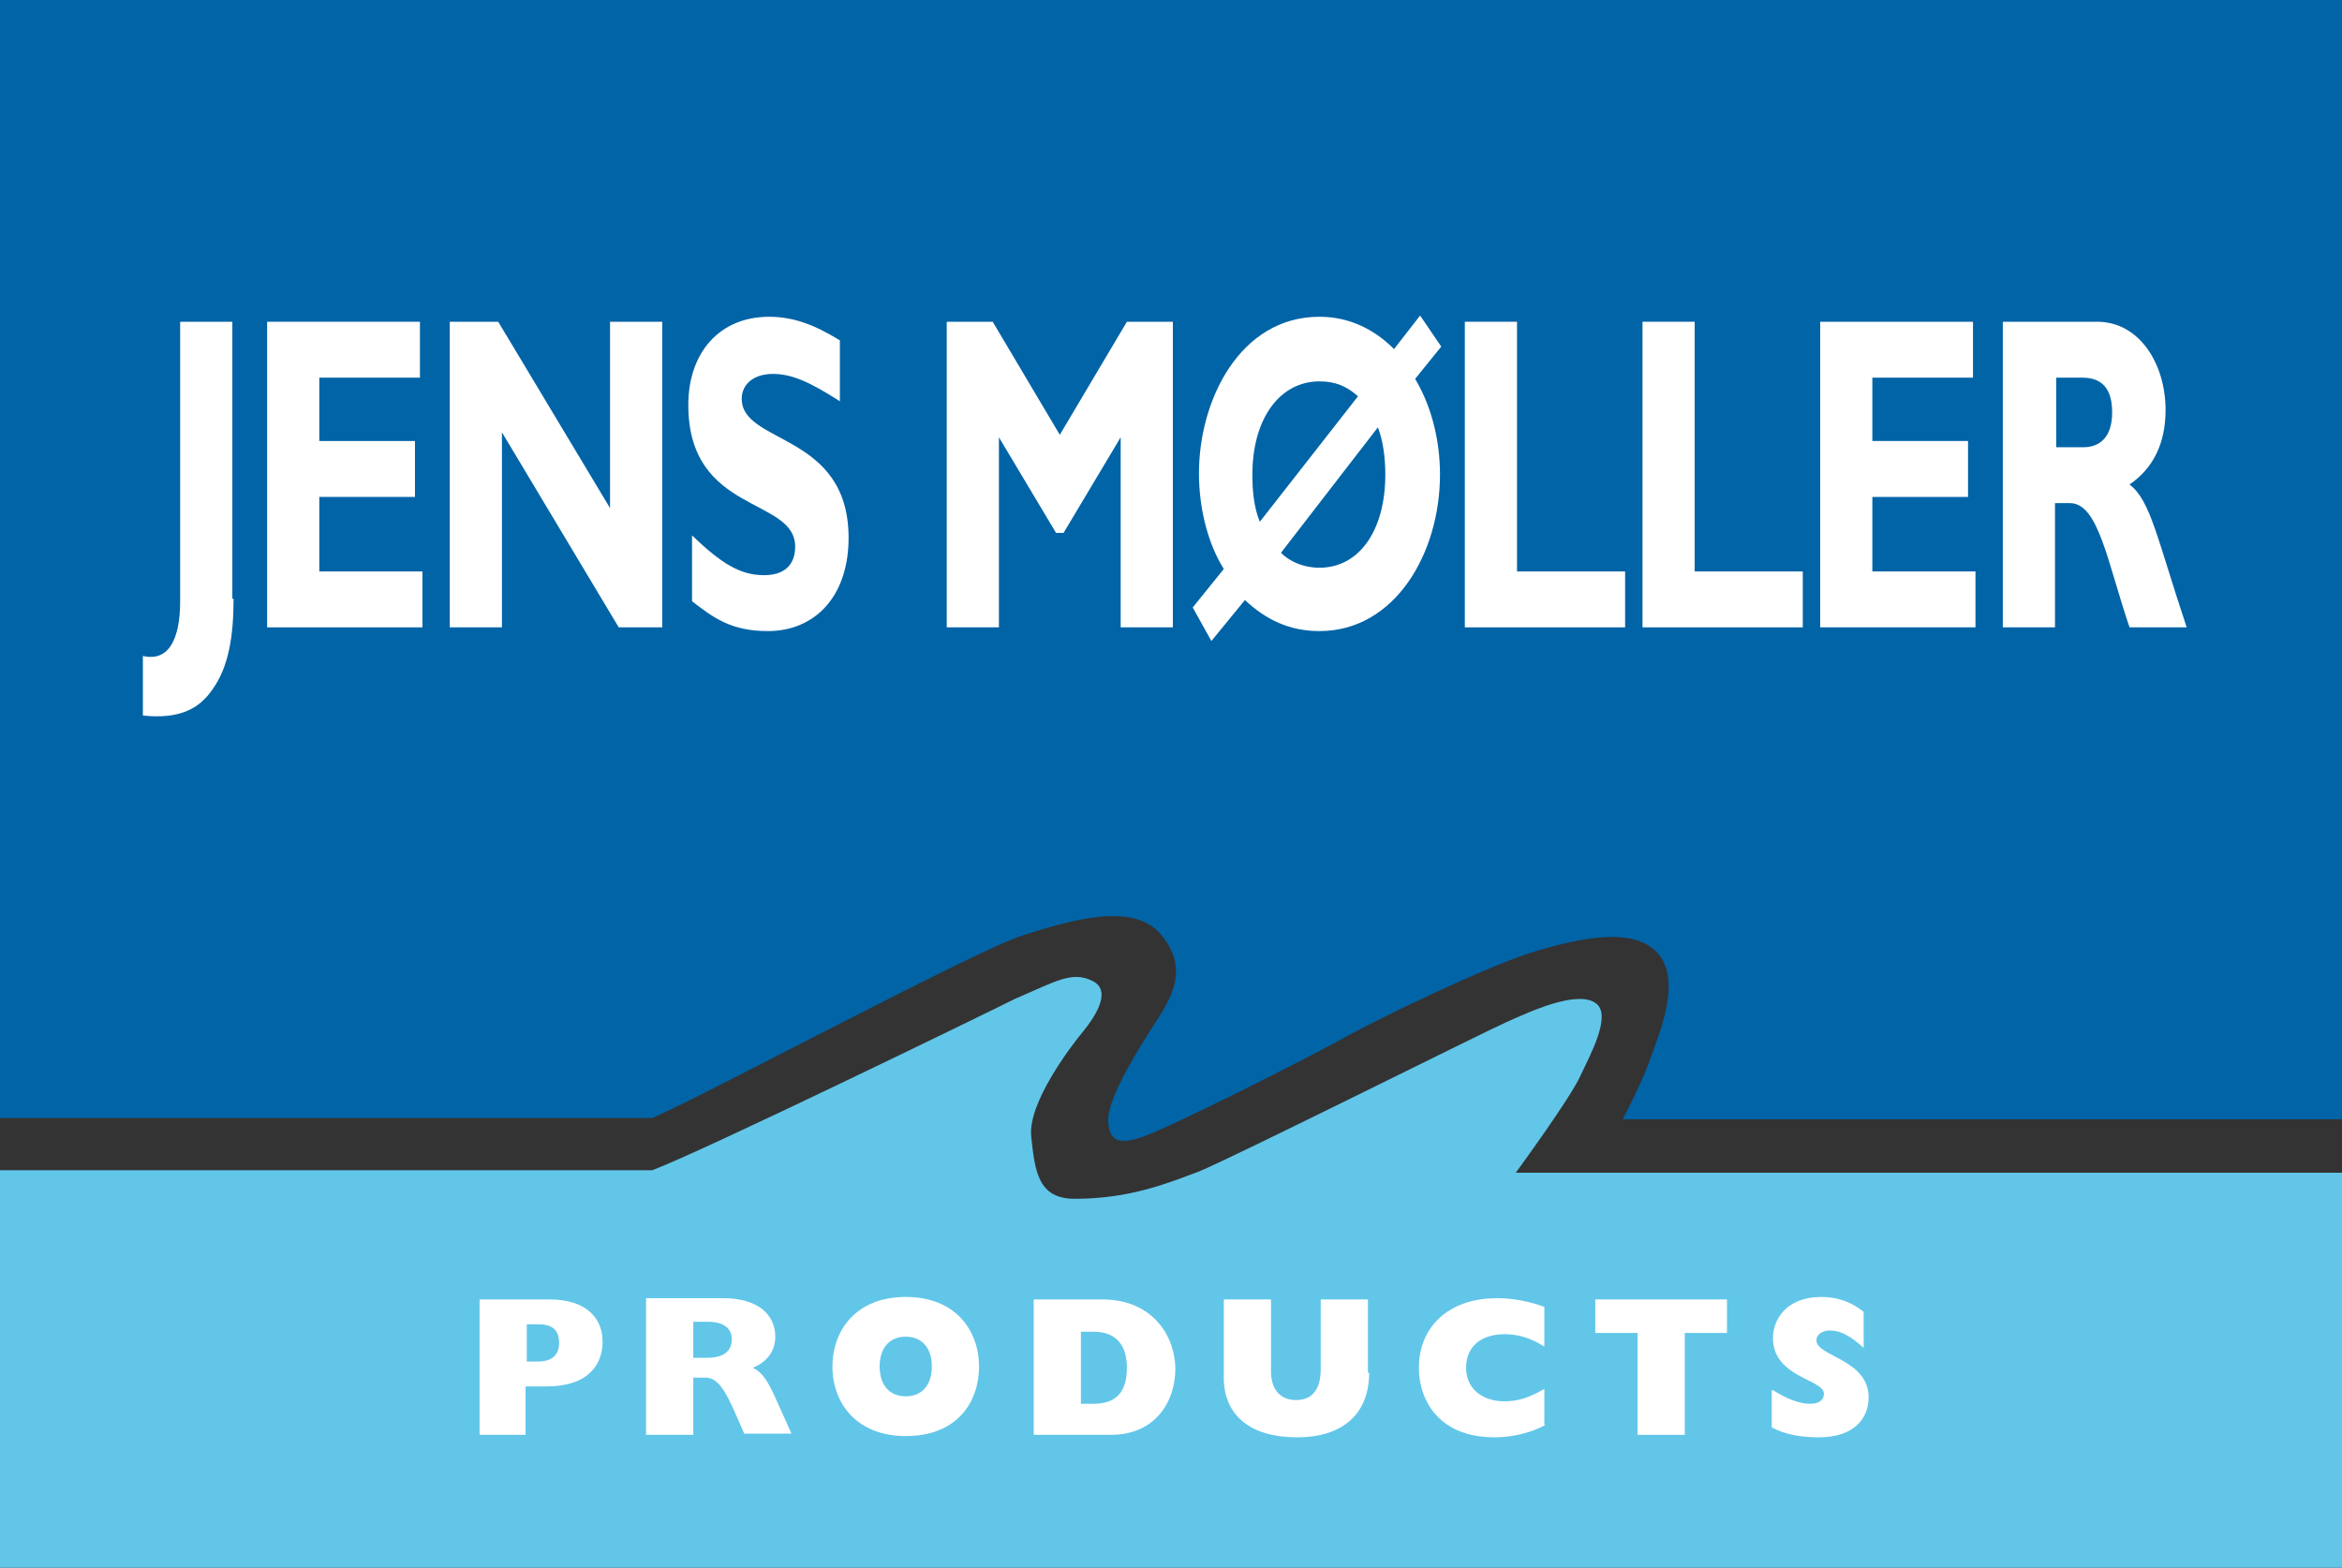
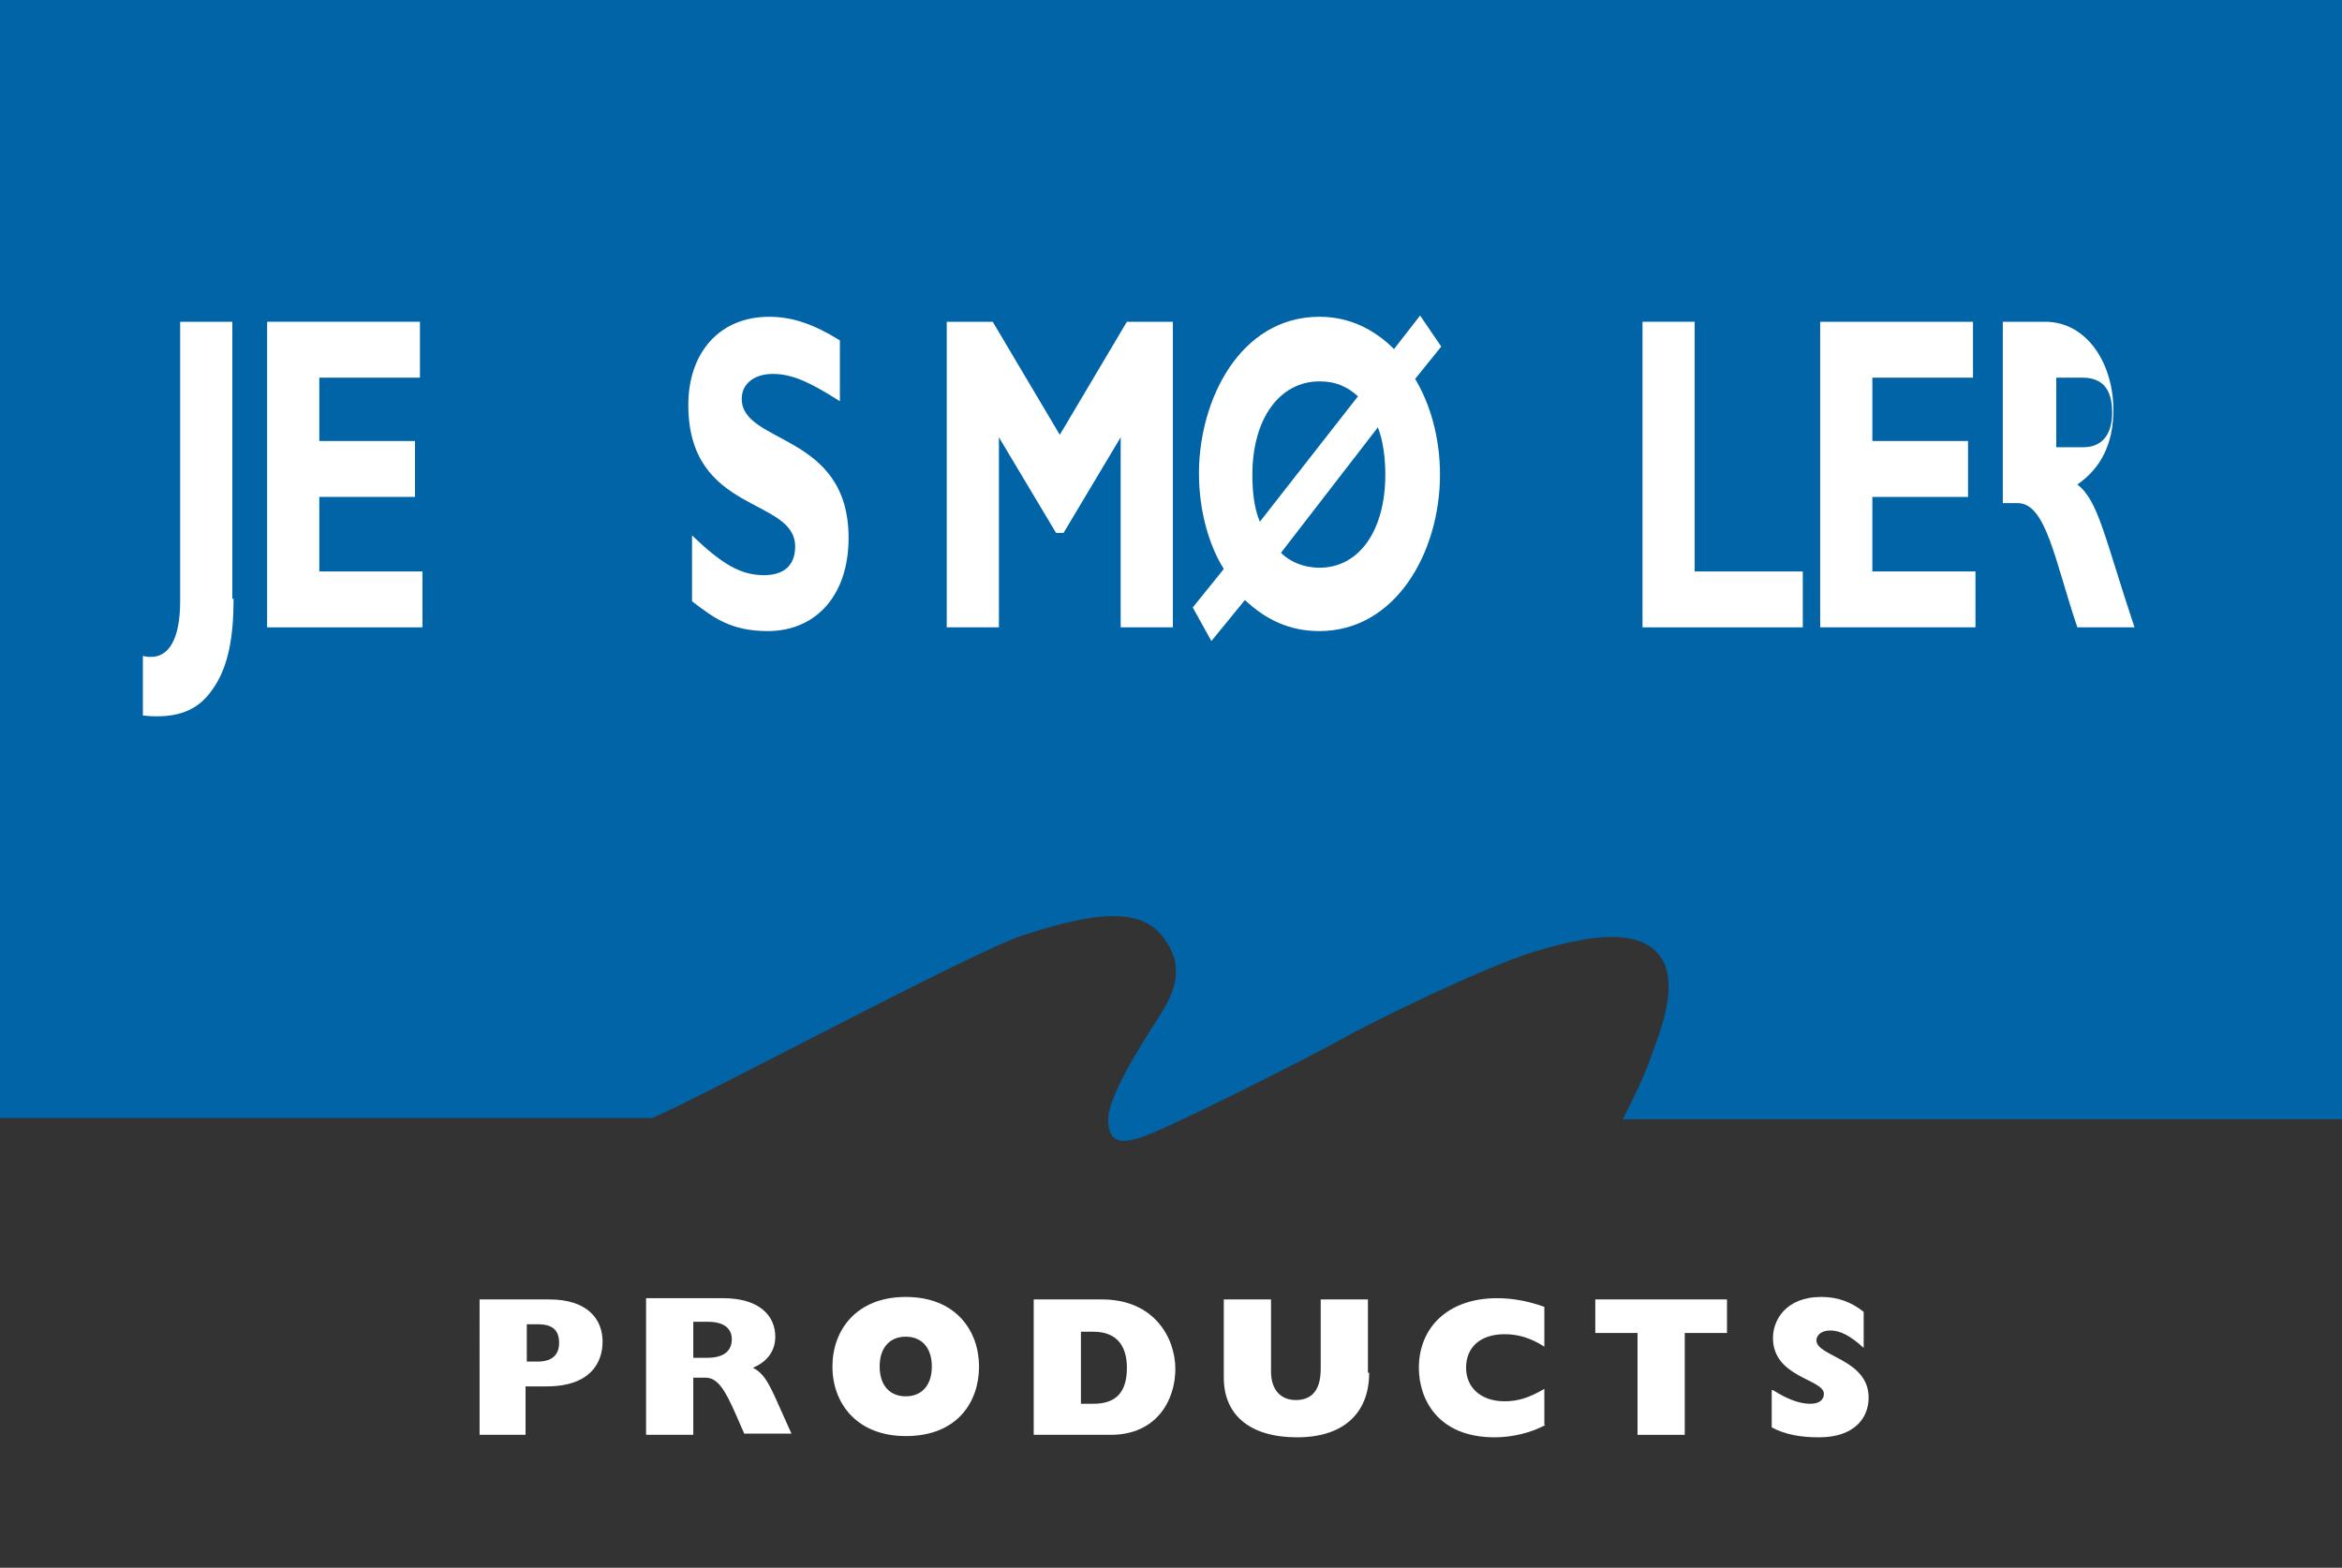
<svg xmlns="http://www.w3.org/2000/svg" version="1.1" id="Lag_1" x="0px" y="0px" viewBox="0 0 188.5 126.2" style="enable-background:new 0 0 188.5 126.2;" xml:space="preserve" width="188.5" height="126.2">
  <rect x="0" y="0" width="188.5" height="126.2" fill="#333333" stroke="none" />
  <style type="text/css">
	.st0{fill:#0064A7;}
	.st1{fill:#62C6E9;}
	.st2{fill:#FFFFFF;}
</style>
  <path class="st0" d="M0,90h52.5c4.2-1.8,25.8-13.4,29.8-14.7c3.8-1.2,9-2.8,11.2,0c2.2,2.7,0.8,5-0.5,7s-3.8,6-3.8,7.8  s0.9,2,2.5,1.5c1.8-0.5,12.7-6,16-7.8c3.2-1.8,11.9-6,15.8-7.2c4-1.2,7.9-1.9,9.8,0c2.2,2.2,0.2,6.7-0.5,8.7s-2.2,4.8-2.2,4.8h58V0  H0V90z" />
-   <path class="st1" d="M0,94.2h52.5c4-1.5,26.4-12.4,29.2-13.8C85,79,86.3,78.1,88,79c1.5,0.8,0.1,2.9-0.8,4c-1,1.2-4.5,5.8-4.2,8.5  s0.5,5,3.5,5c4.5,0,7.6-1.3,10-2.2c2.5-1,23.1-11.3,24.7-12c1.8-0.8,5.8-2.7,7.3-1.5c1.2,1-0.5,4.1-1.3,5.8  c-0.8,1.8-5.2,7.8-5.2,7.8h66.5v32H0V94.2z" />
  <path class="st2" d="M18.8,48.2c0,3-0.4,5.5-1.7,7.3c-1.1,1.6-2.7,2.4-5.6,2.1v-4.8c2.1,0.5,3-1.4,3-4.4V25.9h4.2V48.2z" />
  <path class="st2" d="M34,50.5H21.5V25.9h12.3v4.5h-8.1v5.1h7.7v4.5h-7.7V46H34V50.5z" />
-   <path class="st2" d="M53.4,50.5h-3.6l-9.4-15.7v15.7h-4.2V25.9h3.9l9,15v-15h4.2V50.5z" />
  <path class="st2" d="M67.6,32.3c-2.5-1.6-3.9-2.2-5.4-2.2c-1.5,0-2.5,0.8-2.5,2c0,3.7,8.6,2.7,8.6,11.2c0,4.7-2.7,7.5-6.5,7.5  c-3,0-4.4-1.1-6.1-2.4v-5.3c2.4,2.3,3.9,3.2,5.8,3.2c1.6,0,2.5-0.8,2.5-2.3c0-4-8.6-2.6-8.6-11.4c0-4.2,2.5-7.1,6.5-7.1  c1.9,0,3.6,0.6,5.7,1.9V32.3z" />
  <path class="st2" d="M90.7,25.9h3.7v24.6h-4.2V35.2l-4.6,7.7H85l-4.6-7.7v15.3h-4.2V25.9h3.7l5.4,9.1L90.7,25.9z" />
  <path class="st2" d="M110.9,34.4c0.4,1,0.6,2.4,0.6,3.8c0,4.5-2.1,7.5-5.3,7.5c-1.3,0-2.4-0.5-3.1-1.2L110.9,34.4z M100.2,48.3  c1.7,1.6,3.6,2.5,6,2.5c6.1,0,9.7-6.3,9.7-12.6c0-3-0.8-5.7-2-7.7l2.1-2.6l-1.7-2.5l-2.1,2.7c-1.6-1.6-3.6-2.6-6-2.6  c-6.4,0-9.7,6.7-9.7,12.6c0,3,0.8,5.8,2,7.7l-2.5,3.1l1.5,2.7L100.2,48.3z M101.4,42c-0.5-1.2-0.6-2.6-0.6-3.8  c0-4.5,2.2-7.5,5.4-7.5c1.3,0,2.2,0.4,3.1,1.2L101.4,42z" />
-   <path class="st2" d="M130.8,50.5h-12.9V25.9h4.2V46h8.7V50.5z" />
  <path class="st2" d="M145.1,50.5h-12.9V25.9h4.2V46h8.7V50.5z" />
  <path class="st2" d="M159,50.5h-12.5V25.9h12.3v4.5h-8.1v5.1h7.7v4.5h-7.7V46h8.3V50.5z" />
-   <path class="st2" d="M165.5,30.4h2.1c1.6,0,2.4,0.9,2.4,2.8c0,2.1-1.1,2.8-2.3,2.8h-2.2V30.4z M161.2,25.9v24.6h4.2v-10h1.2  c2.3,0,3,4.7,4.8,10h4.6c-2.4-7.2-2.9-10.2-4.6-11.5c1.9-1.3,2.9-3.3,2.9-6c0-3.7-2.1-7.1-5.5-7.1H161.2z" />
+   <path class="st2" d="M165.5,30.4h2.1c1.6,0,2.4,0.9,2.4,2.8c0,2.1-1.1,2.8-2.3,2.8h-2.2V30.4z M161.2,25.9v24.6v-10h1.2  c2.3,0,3,4.7,4.8,10h4.6c-2.4-7.2-2.9-10.2-4.6-11.5c1.9-1.3,2.9-3.3,2.9-6c0-3.7-2.1-7.1-5.5-7.1H161.2z" />
  <path class="st2" d="M42.4,109.6v-3h0.9c1.2,0,1.7,0.5,1.7,1.5c0,0.9-0.5,1.5-1.7,1.5H42.4z M38.5,115.5h3.8v-3.9H44  c3.5,0,4.5-1.9,4.5-3.6c0-1.8-1.2-3.4-4.3-3.4h-5.6V115.5z" />
  <path class="st2" d="M55.8,109.3v-2.9H57c1.2,0,1.9,0.5,1.9,1.4c0,1-0.7,1.5-2,1.5H55.8z M52,115.5h3.8v-4.6h1c1,0,1.6,1.1,2.4,2.9  l0.7,1.6h3.8l-1.3-2.9c-0.6-1.3-1-2-1.8-2.4c1.2-0.5,1.8-1.4,1.8-2.5c0-1.7-1.3-3.1-4.2-3.1H52V115.5z" />
  <path class="st2" d="M70.8,110c0-1.5,0.8-2.4,2.1-2.4c1.3,0,2.1,0.9,2.1,2.4c0,1.5-0.8,2.4-2.1,2.4C71.6,112.4,70.8,111.5,70.8,110z   M67,110c0,3,2,5.6,5.9,5.6c4.2,0,5.9-2.8,5.9-5.6c0-2.8-1.8-5.6-5.9-5.6C68.9,104.4,67,107.1,67,110z" />
  <path class="st2" d="M87,112.9v-5.7h1c2.1,0,2.7,1.4,2.7,2.9c0,2-0.9,2.9-2.7,2.9H87z M83.2,115.5h6.2c3.7,0,5.2-2.8,5.2-5.3  c0-2.5-1.7-5.6-5.9-5.6h-5.5V115.5z" />
  <path class="st2" d="M110.2,110.5c0,3.2-2,5.2-5.8,5.2c-3.8,0-5.9-1.8-5.9-4.8v-6.3h3.8v5.8c0,1.5,0.8,2.3,2,2.3c1.2,0,2-0.7,2-2.5  v-5.6h3.8V110.5z" />
  <path class="st2" d="M124.4,114.7c-1.1,0.6-2.6,1-4.1,1c-4.6,0-6.1-3.1-6.1-5.6c0-3.2,2.3-5.6,6.3-5.6c1.4,0,2.7,0.3,3.8,0.7v3.2  c-1.1-0.7-2.1-1-3.2-1c-1.9,0-3.1,1-3.1,2.7c0,1.6,1.2,2.7,3.1,2.7c1.1,0,2-0.3,3.2-1V114.7z" />
  <path class="st2" d="M128.4,107.3v-2.7h10.6v2.7h-3.4v8.2h-3.8v-8.2H128.4z" />
  <path class="st2" d="M142.7,111.9c1.1,0.7,2.1,1.1,3,1.1c0.7,0,1.1-0.3,1.1-0.8c0-1.2-4.1-1.3-4.1-4.5c0-1.4,1-3.3,3.9-3.3  c1.3,0,2.4,0.4,3.4,1.2v2.9c-1.1-1-1.9-1.4-2.7-1.4c-0.6,0-1.1,0.3-1.1,0.8c0,1.3,4.2,1.5,4.2,4.6c0,1.6-1.1,3.2-4,3.2  c-1.4,0-2.7-0.2-3.8-0.8V111.9z" />
</svg>